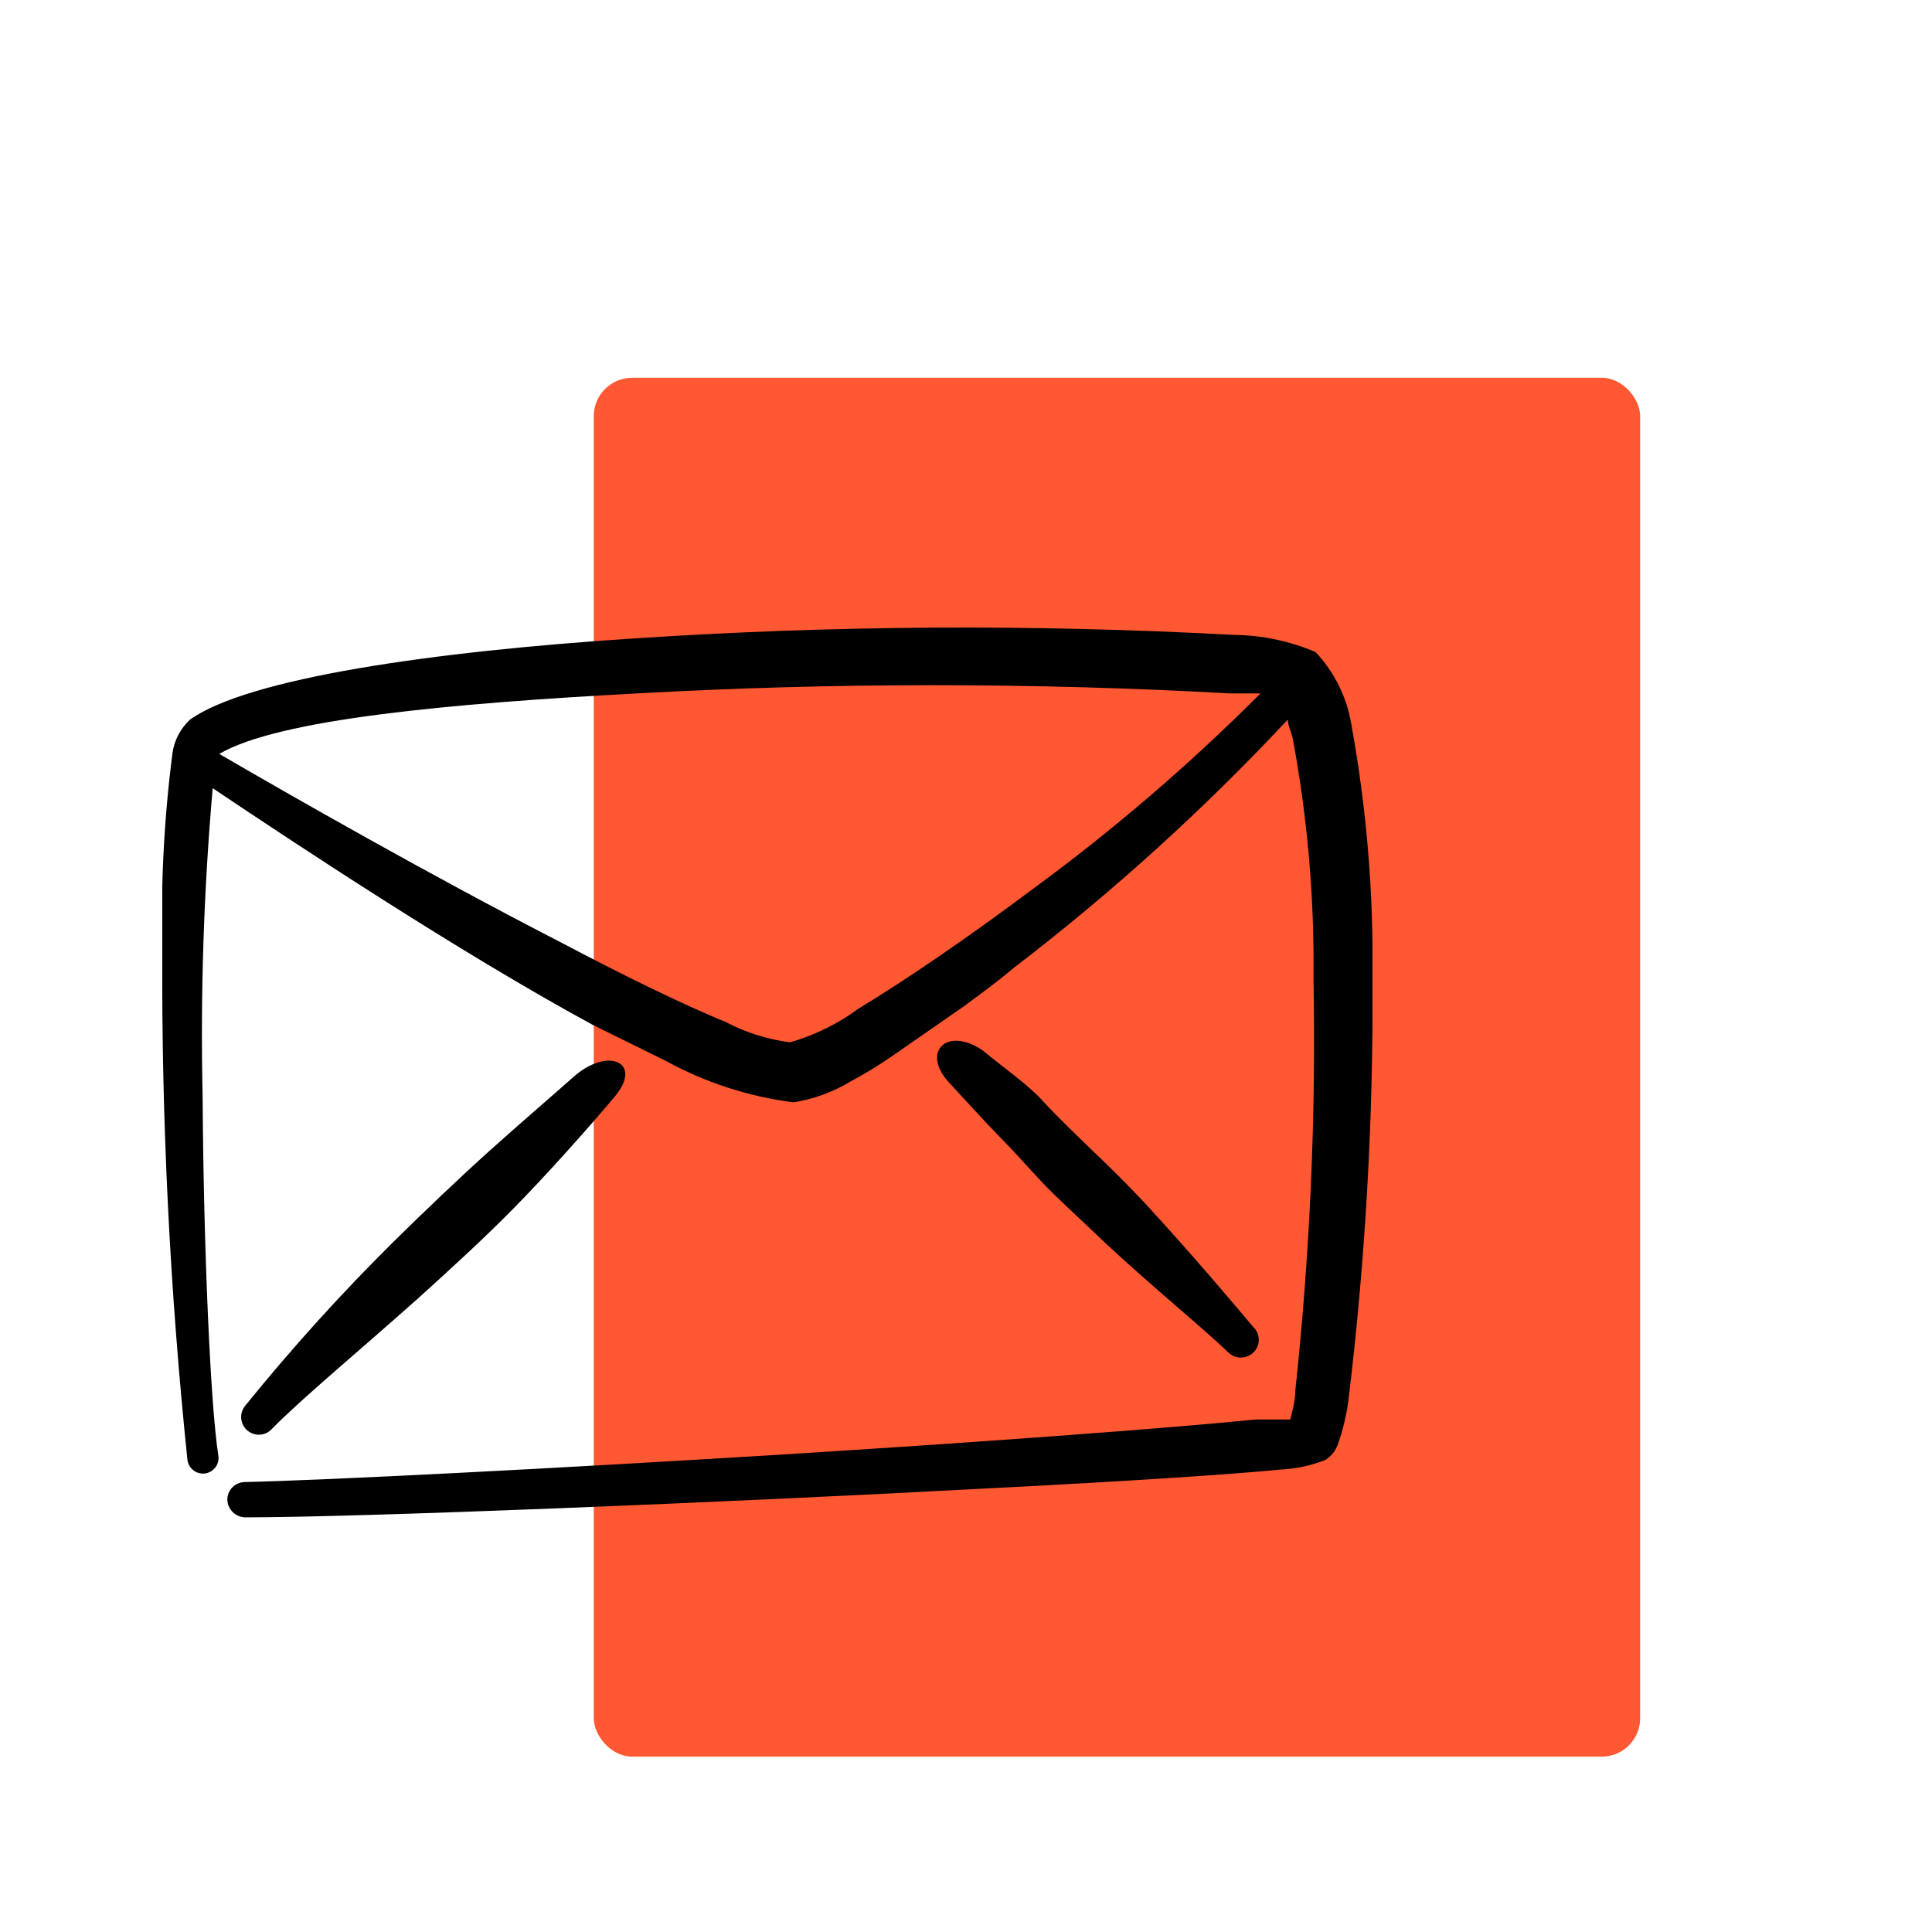
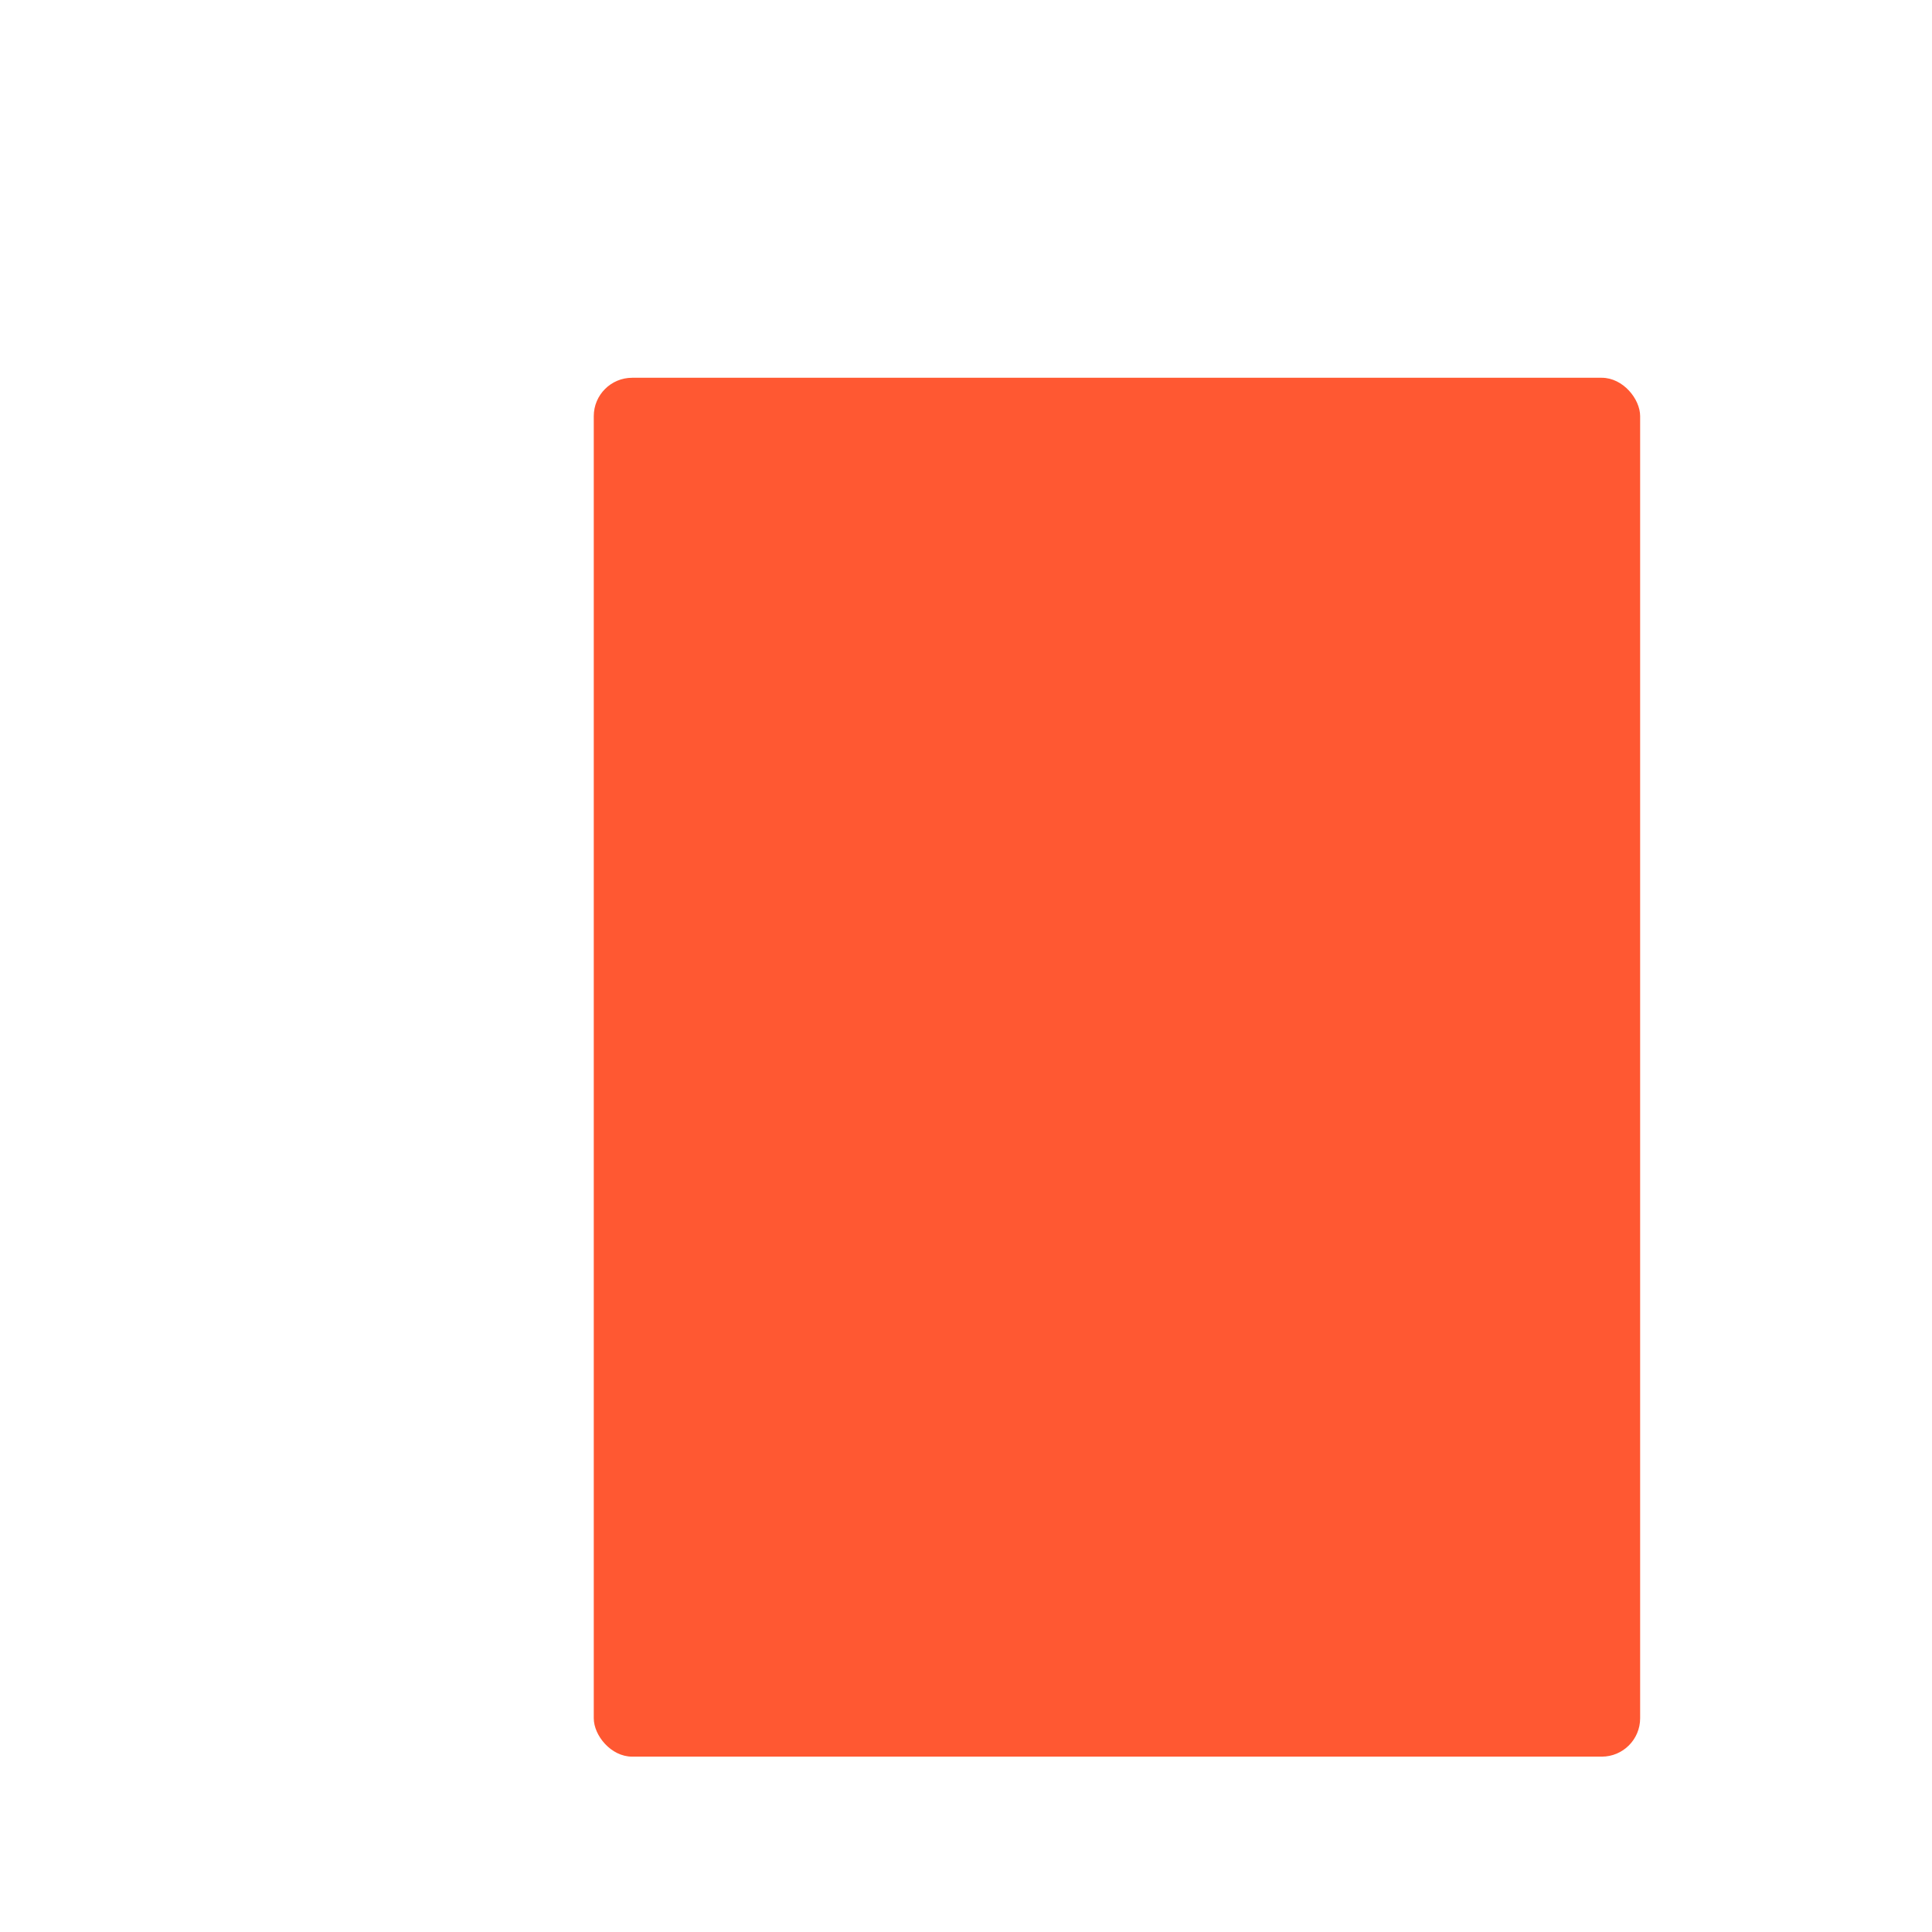
<svg xmlns="http://www.w3.org/2000/svg" xmlns:ns1="http://sodipodi.sourceforge.net/DTD/sodipodi-0.dtd" xmlns:ns2="http://www.inkscape.org/namespaces/inkscape" id="Layer_1" viewBox="0 0 300 300" version="1.1" ns1:docname="PTA Vision - Icon goals - black-coral red.svg" xml:space="preserve" ns2:version="1.4 (e7c3feb1, 2024-10-09)">
  <ns1:namedview id="namedview7" pagecolor="#ffffff" bordercolor="#000000" borderopacity="0.25" ns2:showpageshadow="2" ns2:pageopacity="0.0" ns2:pagecheckerboard="0" ns2:deskcolor="#d1d1d1" ns2:zoom="2.2266667" ns2:cx="119.23653" ns2:cy="183.68263" ns2:window-width="1200" ns2:window-height="845" ns2:window-x="771" ns2:window-y="69" ns2:window-maximized="0" ns2:current-layer="Layer_1" />
  <defs id="defs1">
    <style id="style1">
      .cls-1 {
        fill: #ff5832;
      }
    </style>
    <clipPath id="clip0_1046_5754">
      <rect width="24" height="24" fill="white" id="rect4" />
    </clipPath>
    <clipPath id="clip0_1032_3316">
-       <rect width="24" height="24" fill="white" id="rect3" />
-     </clipPath>
+       </clipPath>
  </defs>
  <rect class="cls-1" x="92.2" y="58.66" width="162.48" height="214.11" rx="5.96" ry="5.96" id="rect1" />
  <g style="fill:none" id="g8" transform="matrix(7.83,0,0,7.83,25.198,72.591)">
    <g clip-path="url(#clip0_1032_3316)" id="g3">
-       <path d="M 23.58,5.09 C 23.491,4.553 23.244,4.055 22.87,3.66 22.358,3.441 21.807,3.326 21.25,3.32 17.289,3.105 13.318,3.128 9.36,3.39 5.34,3.65 1.7,4.18 0.55,5 0.357,5.179 0.233,5.419 0.2,5.68 0.034,6.98 -0.033,8.29 9.63267e-6,9.6 -0.016,12.97 0.151,16.338 0.5,19.69 c 0.006,0.041 0.021,0.08 0.043,0.115 0.022,0.035 0.05,0.066 0.084,0.09 0.034,0.024 0.072,0.041 0.112,0.05 0.04,0.009 0.082,0.01 0.123,0.003 C 0.902,19.94 0.941,19.924 0.975,19.902 1.01,19.879 1.04,19.85 1.063,19.816 1.086,19.782 1.102,19.743 1.11,19.703 1.118,19.662 1.118,19.62 1.11,19.58 c -0.15,-0.95 -0.29,-4 -0.31,-7.11 -0.045,-2.039 0.022,-4.078 0.2,-6.11 1.64,1.1 4.88,3.25 7.53,4.69 l 1.46,0.72 c 0.784,0.43 1.643,0.708 2.53,0.82 0.404,-0.065 0.791,-0.208 1.14,-0.42 0.272,-0.145 0.536,-0.306 0.79,-0.48 l 1.44,-1 c 0.34,-0.25 0.67,-0.49 1,-0.77 1.943,-1.487 3.759,-3.133 5.43,-4.92 0,0.11 0.07,0.24 0.1,0.38 0.291,1.566 0.429,3.157 0.41,4.75 0.052,2.728 -0.069,5.457 -0.36,8.17 0,0.22 -0.07,0.45 -0.1,0.58 h -0.69 c -1.79,0.18 -5.6,0.46 -9.48,0.7 -4.39,0.27 -8.86,0.5 -10.56,0.54 -0.046,0 -0.091,0.009 -0.134,0.027 C 1.464,20.164 1.425,20.19 1.393,20.223 1.36,20.255 1.334,20.294 1.317,20.336 1.299,20.378 1.29,20.424 1.29,20.47 c 0.003,0.094 0.042,0.183 0.109,0.248 0.067,0.065 0.157,0.102 0.251,0.102 2.27,0 9.45,-0.29 14.83,-0.58 2.56,-0.13 4.71,-0.27 5.73,-0.37 0.295,-0.016 0.586,-0.081 0.86,-0.19 0.111,-0.071 0.195,-0.176 0.24,-0.3 0.11,-0.304 0.183,-0.619 0.22,-0.94 C 23.863,15.673 24.02,12.887 24,10.1 24.022,8.42 23.881,6.743 23.58,5.09 Z m -6.33,3.28 c -1.23,0.92 -2.48,1.78 -3.44,2.36 -0.41,0.302 -0.871,0.529 -1.36,0.67 -0.444,-0.057 -0.874,-0.192 -1.27,-0.4 -0.9,-0.37 -2.06,-0.94 -3.29,-1.59 -2.55,-1.31 -5.37,-2.92 -6.76,-3.73 1.18,-0.69 4.57,-1 8.29,-1.2 3.91,-0.217 7.83,-0.217 11.74,0 h 0.62 c -1.408,1.411 -2.922,2.711 -4.53,3.89 z" fill="#000000" id="path1-9" />
-       <path d="m 17.68,14.41 c 0.34,0.33 0.69,0.65 1,0.95 1,0.93 2,1.74 2.46,2.19 0.067,0.065 0.157,0.101 0.25,0.101 0.093,0 0.183,-0.036 0.25,-0.101 0.033,-0.033 0.06,-0.071 0.078,-0.114 0.018,-0.043 0.027,-0.089 0.027,-0.136 0,-0.047 -0.009,-0.093 -0.027,-0.136 -0.018,-0.043 -0.044,-0.082 -0.078,-0.114 -0.43,-0.51 -1.23,-1.46 -2.18,-2.49 -0.32,-0.34 -0.653,-0.673 -1,-1 -0.34,-0.33 -0.69,-0.66 -1,-1 -0.31,-0.34 -0.81,-0.68 -1.19,-1 -0.69,-0.47 -1.2,0 -0.71,0.59 0.34,0.37 0.71,0.78 1.12,1.2 0.41,0.42 0.66,0.73 1,1.06 z" fill="#000000" id="path2-8" />
-       <path d="m 4.59,15.35 c -1.039,1.029 -2.02,2.114 -2.94,3.25 -0.03,0.035 -0.053,0.075 -0.068,0.119 -0.015,0.044 -0.02,0.09 -0.017,0.136 0.003,0.046 0.016,0.091 0.036,0.132 0.021,0.041 0.049,0.078 0.084,0.108 0.035,0.03 0.075,0.053 0.119,0.068 0.044,0.015 0.09,0.02 0.136,0.017 0.046,-0.003 0.091,-0.015 0.132,-0.036 0.041,-0.021 0.078,-0.049 0.108,-0.084 0.59,-0.6 1.69,-1.51 2.89,-2.58 0.63,-0.57 1.29,-1.17 1.9,-1.79 0.61,-0.62 1.42,-1.52 2,-2.21 0.58,-0.69 -0.14,-1 -0.82,-0.39 -0.52,0.46 -1.08,0.94 -1.67,1.47 -0.59,0.53 -1.28,1.19 -1.89,1.79 z" fill="#000000" id="path3-6" />
-     </g>
+       </g>
  </g>
</svg>